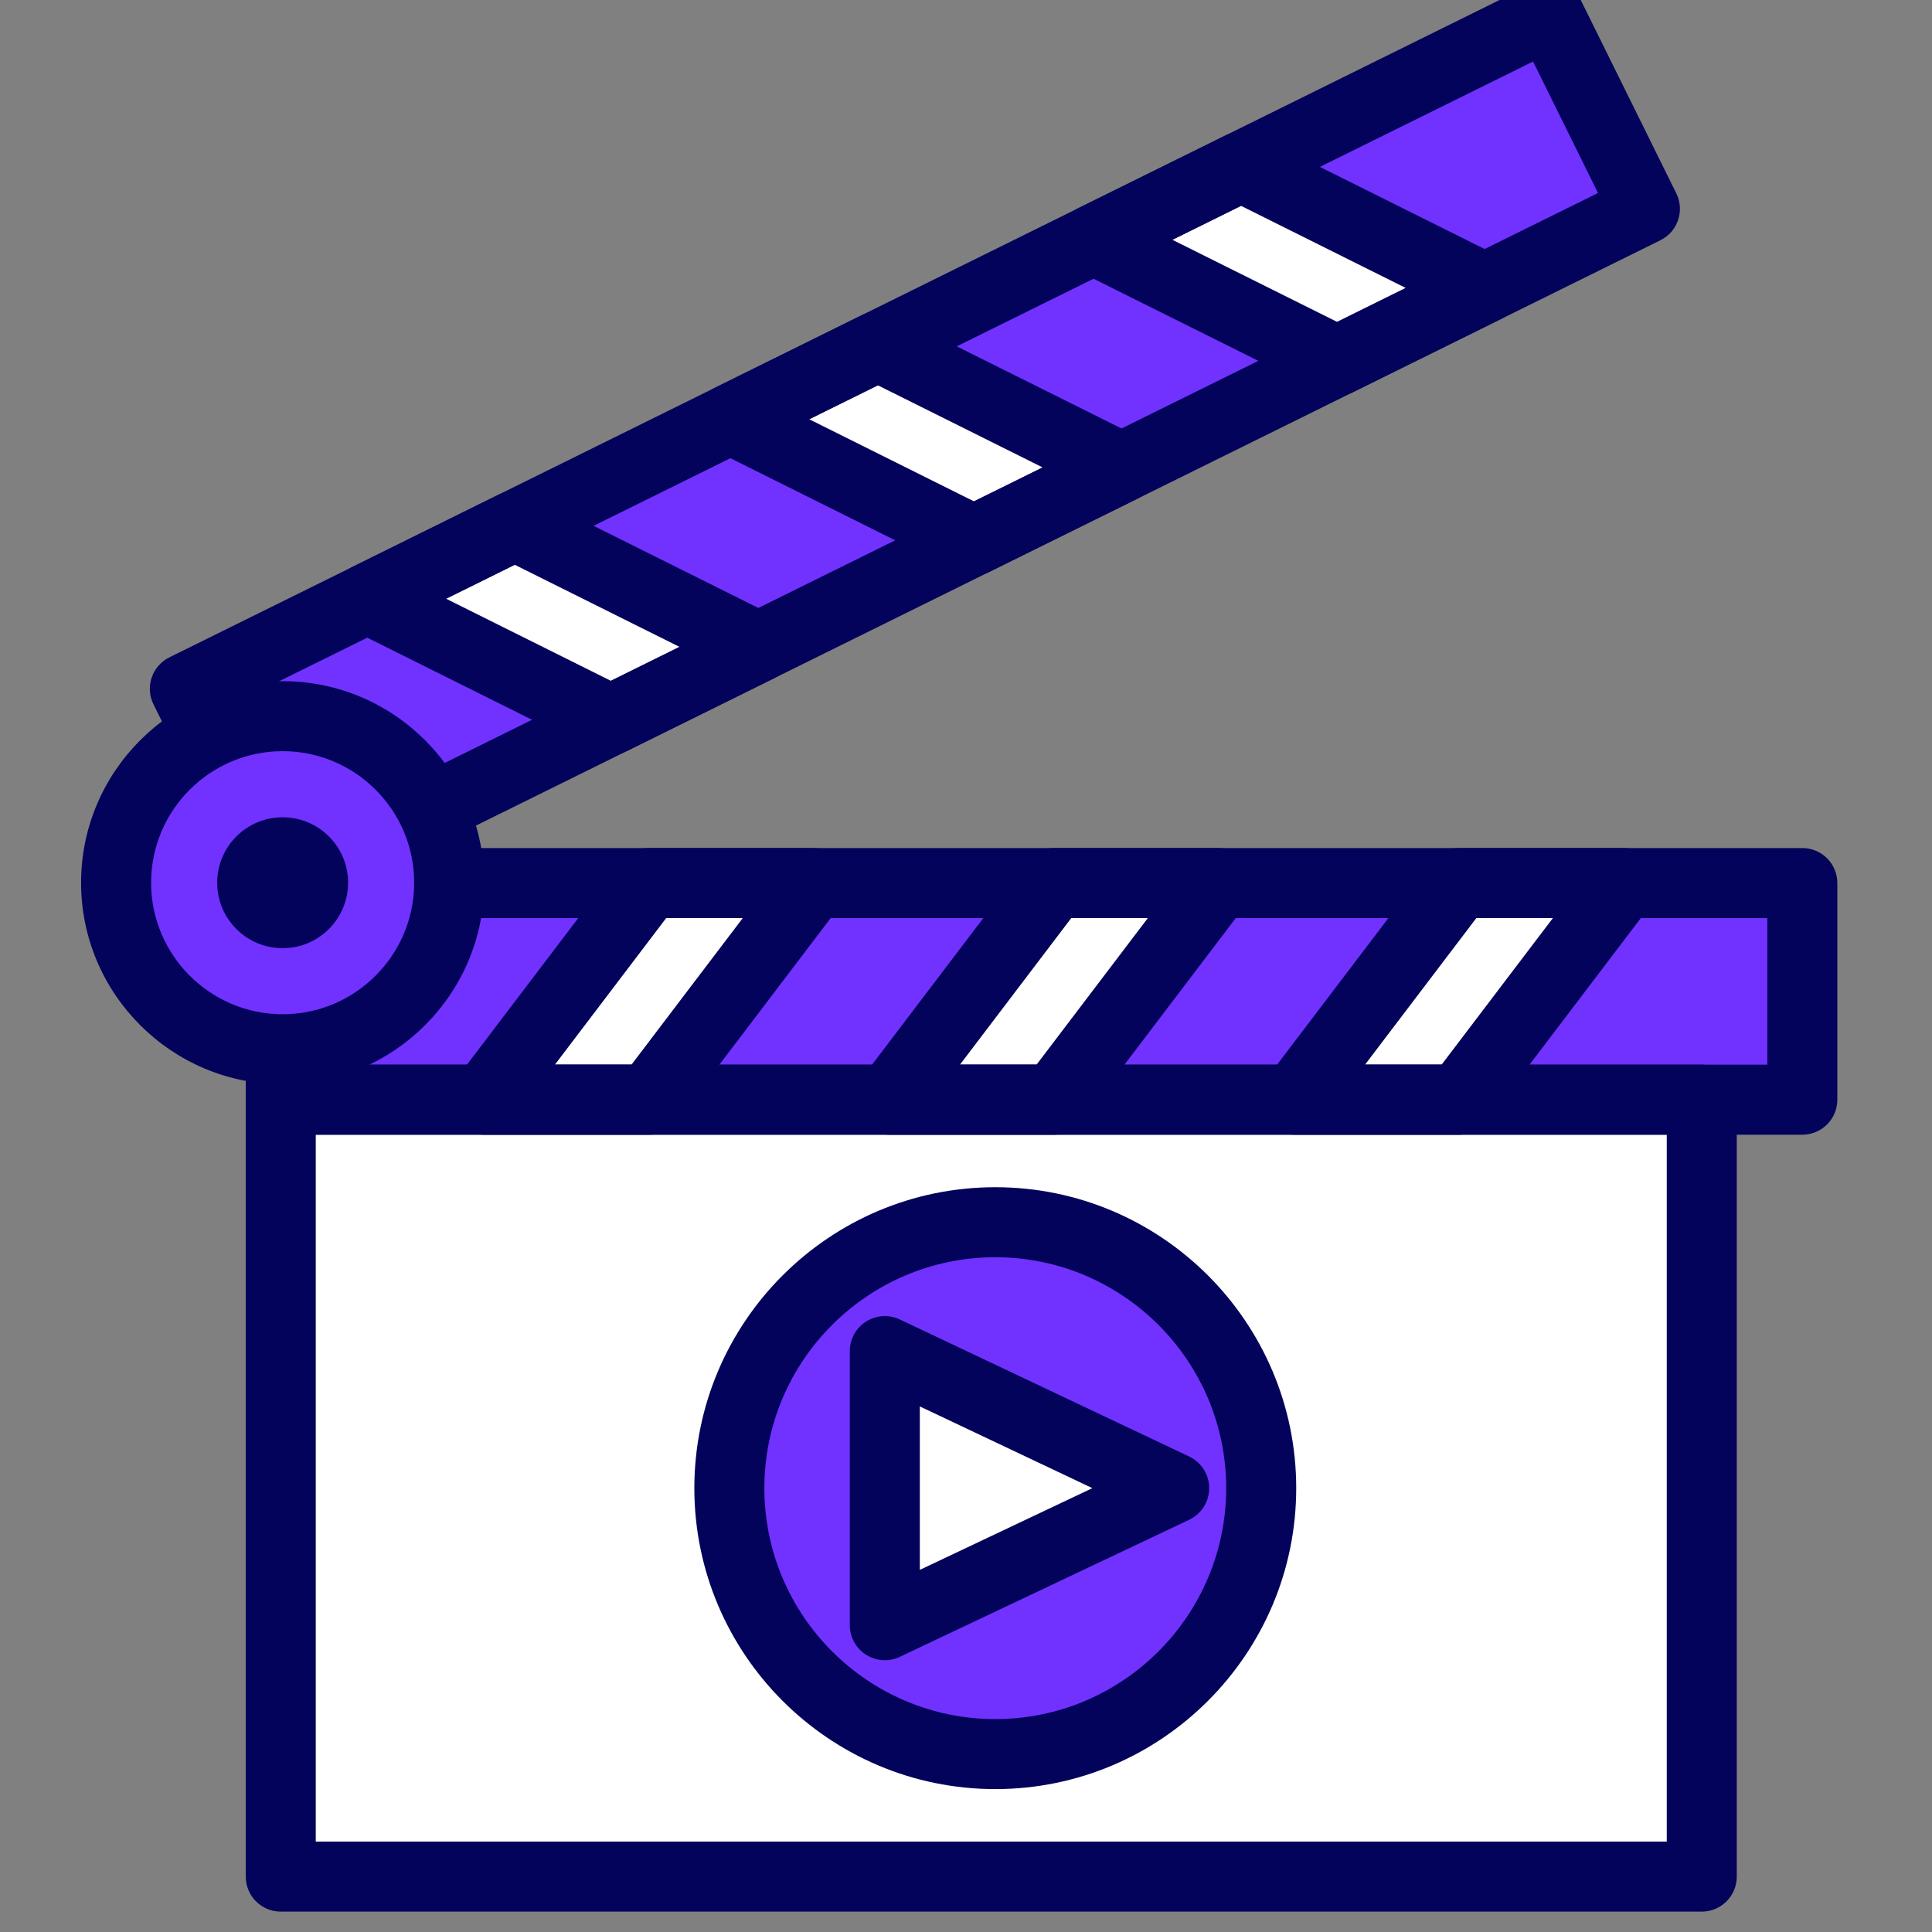
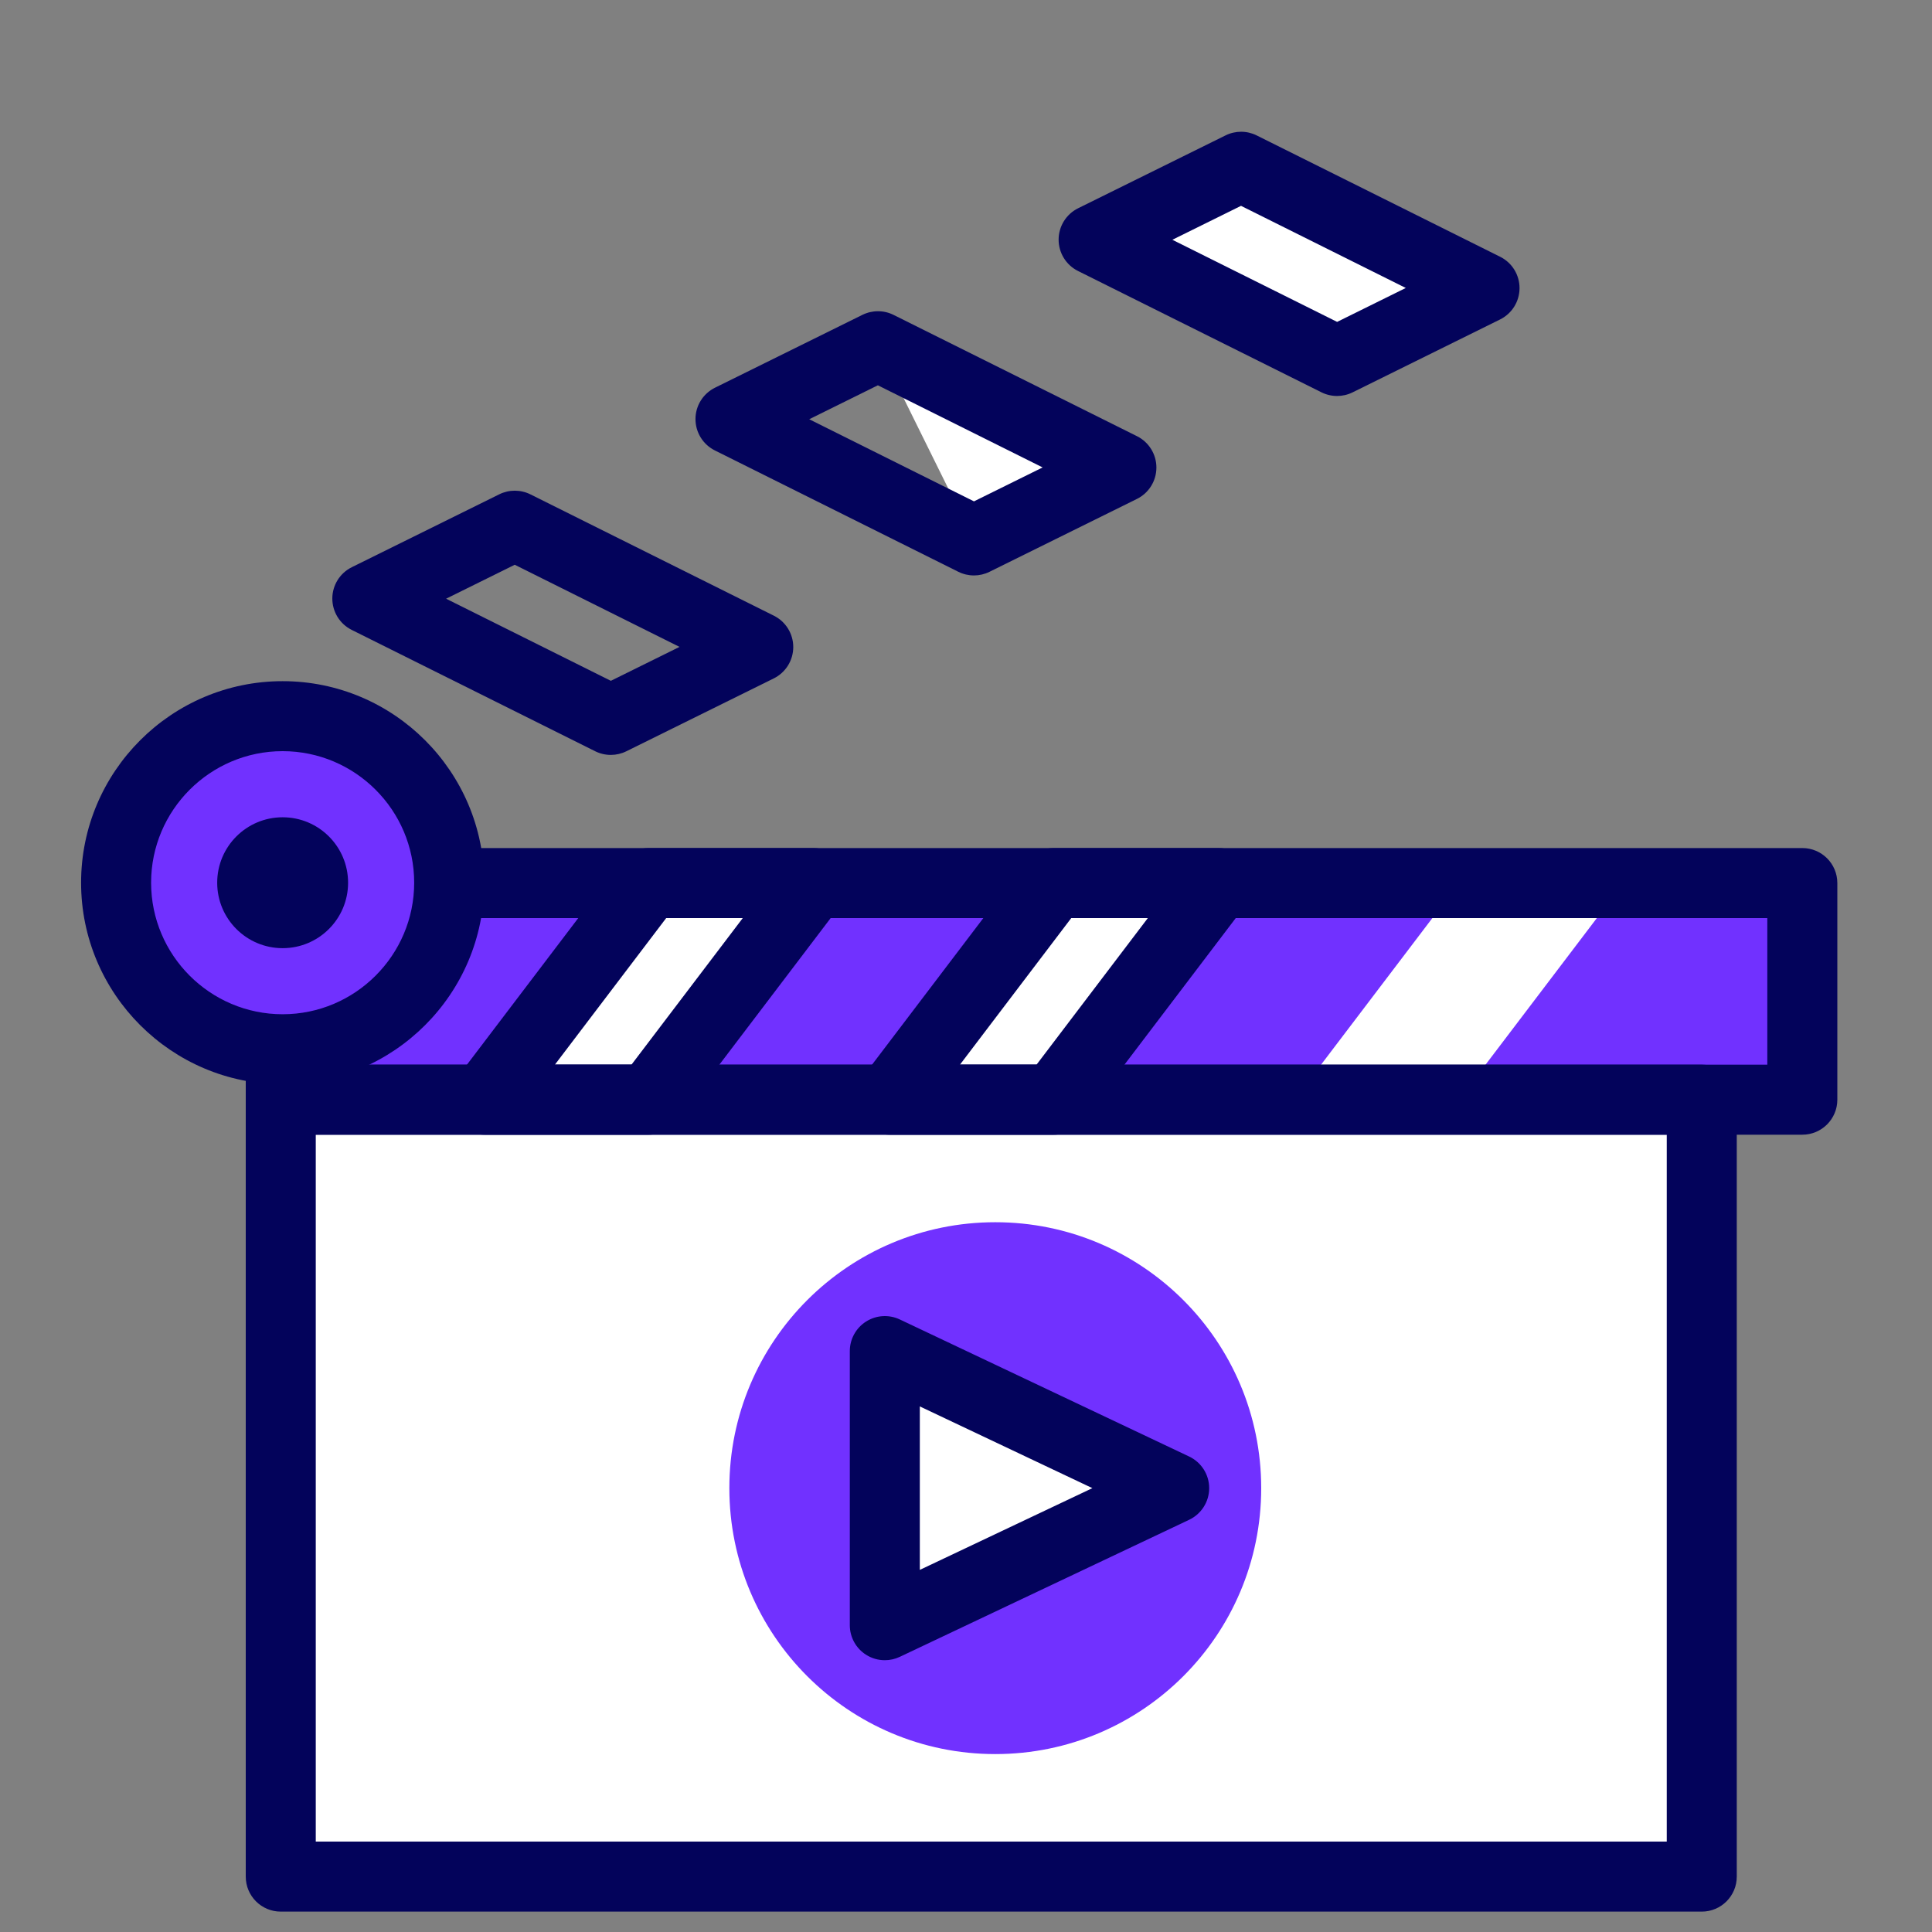
<svg xmlns="http://www.w3.org/2000/svg" width="100" height="100" viewBox="0 0 100 100" fill="none">
  <rect x="0" y="0" width="100" height="100" fill="#808080" stroke="none" />
  <g clip-path="url(#clip0_3576_403)">
    <path d="M88.083 56.92H14.532V97.134H88.083V56.92Z" fill="white" />
    <path d="M88.083 56.92H80.756V97.134H88.083V56.92Z" fill="white" />
-     <path d="M80.17 0.763L9.565 35.652L14.533 45.704L85.138 10.816L80.17 0.763Z" fill="#7131FF" />
    <path d="M64.238 8.632L56.605 12.404L69.206 18.684L76.839 14.912L64.238 8.632Z" fill="white" />
-     <path d="M45.442 17.921L37.809 21.693L50.41 27.973L58.043 24.201L45.442 17.921Z" fill="white" />
-     <path d="M26.646 27.21L19.013 30.982L31.614 37.262L39.247 33.49L26.646 27.21Z" fill="white" />
-     <path d="M14.537 47.515C13.87 47.515 13.227 47.144 12.911 46.505L7.943 36.453C7.73 36.022 7.697 35.524 7.851 35.069C8.005 34.614 8.334 34.239 8.765 34.025L79.369 -0.867C79.8 -1.08 80.298 -1.113 80.753 -0.959C81.209 -0.805 81.584 -0.476 81.797 -0.045L86.765 10.008C87.208 10.905 86.84 11.992 85.943 12.435L15.338 47.327C15.081 47.454 14.806 47.515 14.537 47.515ZM11.995 36.472L15.357 43.276L82.713 9.989L79.351 3.185L11.995 36.472Z" fill="#03035B" />
+     <path d="M45.442 17.921L50.41 27.973L58.043 24.201L45.442 17.921Z" fill="white" />
    <path d="M69.206 20.496C68.93 20.496 68.652 20.433 68.398 20.306L55.798 14.026C55.181 13.719 54.793 13.089 54.794 12.401C54.795 11.713 55.186 11.084 55.803 10.779L63.436 7.007C63.945 6.756 64.541 6.757 65.047 7.01L77.647 13.29C78.264 13.596 78.652 14.226 78.651 14.914C78.65 15.603 78.259 16.231 77.642 16.536L70.009 20.309C69.756 20.434 69.481 20.496 69.206 20.496ZM60.682 12.411L69.21 16.661L72.763 14.905L64.235 10.654L60.682 12.411Z" fill="#03035B" />
    <path d="M50.41 29.785C50.133 29.785 49.856 29.721 49.602 29.595L37.002 23.315C36.386 23.008 35.997 22.378 35.998 21.69C35.999 21.001 36.39 20.373 37.007 20.068L44.64 16.296C45.148 16.046 45.745 16.046 46.251 16.299L58.852 22.578C59.468 22.885 59.857 23.515 59.855 24.203C59.854 24.892 59.464 25.52 58.846 25.825L51.213 29.598C50.96 29.723 50.685 29.785 50.41 29.785ZM41.885 21.7L50.413 25.95L53.967 24.194L45.438 19.943L41.885 21.7Z" fill="#03035B" />
    <path d="M31.614 39.074C31.337 39.074 31.06 39.011 30.806 38.884L18.205 32.604C17.589 32.297 17.2 31.667 17.201 30.979C17.202 30.291 17.593 29.663 18.21 29.358L25.843 25.585C26.351 25.334 26.947 25.336 27.454 25.588L40.055 31.868C40.671 32.175 41.06 32.804 41.059 33.492C41.058 34.181 40.667 34.809 40.05 35.114L32.417 38.887C32.164 39.012 31.889 39.074 31.614 39.074ZM23.09 30.989L31.618 35.239L35.172 33.483L26.643 29.232L23.09 30.989Z" fill="#03035B" />
    <path d="M93.288 45.707H14.532V56.92H93.288V45.707Z" fill="#7131FF" />
    <path d="M75.515 56.92H67.001L75.515 45.707H84.029L75.515 56.92Z" fill="white" />
    <path d="M54.548 56.92H46.034L54.548 45.707H63.063L54.548 56.92Z" fill="white" />
    <path d="M33.583 56.92H25.068L33.583 45.707H42.097L33.583 56.92Z" fill="white" />
    <path d="M51.516 90.791C59.117 90.791 65.28 84.629 65.28 77.026C65.28 69.424 59.117 63.262 51.516 63.262C43.913 63.262 37.751 69.424 37.751 77.026C37.751 84.629 43.913 90.791 51.516 90.791Z" fill="#7131FF" />
    <path d="M45.798 77.026V69.933L53.286 73.48L60.775 77.026L53.286 80.573L45.798 84.12V77.026Z" fill="white" />
    <path d="M93.288 58.732H14.532C13.531 58.732 12.72 57.921 12.72 56.92V45.707C12.72 44.706 13.531 43.895 14.532 43.895H93.288C94.289 43.895 95.1 44.706 95.1 45.707V56.92C95.1 57.92 94.289 58.732 93.288 58.732ZM16.344 55.108H91.476V47.519H16.344V55.108Z" fill="#03035B" />
    <path d="M88.083 98.945H14.532C13.531 98.945 12.72 98.134 12.72 97.133V56.919C12.72 55.919 13.531 55.107 14.532 55.107H88.083C89.084 55.107 89.895 55.919 89.895 56.919V97.133C89.895 98.134 89.084 98.945 88.083 98.945ZM16.344 95.321H86.271V58.731H16.344V95.321Z" fill="#03035B" />
-     <path d="M51.516 92.603C42.927 92.603 35.939 85.615 35.939 77.026C35.939 68.437 42.927 61.45 51.516 61.45C60.105 61.45 67.092 68.437 67.092 77.026C67.092 85.615 60.105 92.603 51.516 92.603ZM51.516 65.074C44.925 65.074 39.563 70.436 39.563 77.027C39.563 83.618 44.925 88.98 51.516 88.98C58.106 88.98 63.468 83.618 63.468 77.027C63.468 70.436 58.106 65.074 51.516 65.074Z" fill="#03035B" />
    <path d="M45.798 85.932C45.46 85.932 45.123 85.838 44.829 85.651C44.304 85.319 43.986 84.741 43.986 84.12V69.933C43.986 69.312 44.304 68.734 44.829 68.402C45.355 68.069 46.012 68.029 46.574 68.295L61.55 75.389C62.183 75.689 62.587 76.326 62.587 77.026C62.587 77.726 62.183 78.364 61.55 78.664L46.574 85.757C46.328 85.874 46.062 85.932 45.798 85.932ZM47.61 72.796V81.257L56.541 77.026L47.61 72.796Z" fill="#03035B" />
-     <path d="M75.516 58.732H67.001C66.312 58.732 65.683 58.342 65.377 57.725C65.072 57.109 65.141 56.372 65.557 55.824L74.072 44.611C74.414 44.16 74.949 43.895 75.516 43.895H84.03C84.718 43.895 85.347 44.285 85.653 44.902C85.959 45.518 85.889 46.255 85.473 46.802L76.959 58.015C76.616 58.467 76.083 58.732 75.516 58.732ZM70.652 55.108H74.616L80.378 47.519H76.415L70.652 55.108Z" fill="#03035B" />
    <path d="M54.549 58.732H46.035C45.346 58.732 44.718 58.342 44.412 57.725C44.106 57.109 44.175 56.372 44.592 55.824L53.106 44.611C53.448 44.16 53.982 43.895 54.55 43.895H63.064C63.752 43.895 64.381 44.285 64.687 44.902C64.993 45.518 64.923 46.255 64.507 46.802L55.993 58.015C55.65 58.467 55.116 58.732 54.549 58.732ZM49.686 55.108H53.65L59.412 47.519H55.448L49.686 55.108Z" fill="#03035B" />
    <path d="M33.582 58.732H25.068C24.38 58.732 23.751 58.342 23.445 57.725C23.139 57.109 23.209 56.372 23.625 55.824L32.139 44.611C32.482 44.16 33.016 43.895 33.582 43.895H42.096C42.785 43.895 43.414 44.285 43.719 44.902C44.026 45.518 43.956 46.255 43.539 46.803L35.025 58.016C34.683 58.467 34.149 58.732 33.582 58.732ZM28.72 55.108H32.684L38.446 47.519H34.482L28.72 55.108Z" fill="#03035B" />
    <path d="M14.629 54.309C19.39 54.309 23.25 50.45 23.25 45.689C23.25 40.928 19.39 37.069 14.629 37.069C9.869 37.069 6.009 40.928 6.009 45.689C6.009 50.45 9.869 54.309 14.629 54.309Z" fill="#7131FF" />
    <path d="M14.629 56.121C8.877 56.121 4.197 51.441 4.197 45.689C4.197 39.937 8.877 35.257 14.629 35.257C20.381 35.257 25.062 39.937 25.062 45.689C25.062 51.442 20.382 56.121 14.629 56.121ZM14.629 38.88C10.875 38.88 7.821 41.935 7.821 45.688C7.821 49.443 10.875 52.497 14.629 52.497C18.383 52.497 21.438 49.442 21.438 45.688C21.438 41.935 18.383 38.88 14.629 38.88Z" fill="#03035B" />
    <path d="M14.629 49.077C16.5 49.077 18.017 47.56 18.017 45.69C18.017 43.819 16.5 42.302 14.629 42.302C12.758 42.302 11.242 43.819 11.242 45.69C11.242 47.56 12.758 49.077 14.629 49.077Z" fill="#03035B" />
  </g>
  <defs>
    <clipPath id="clip0_3576_403">
      <rect width="100" height="100" fill="white" />
    </clipPath>
  </defs>
</svg>